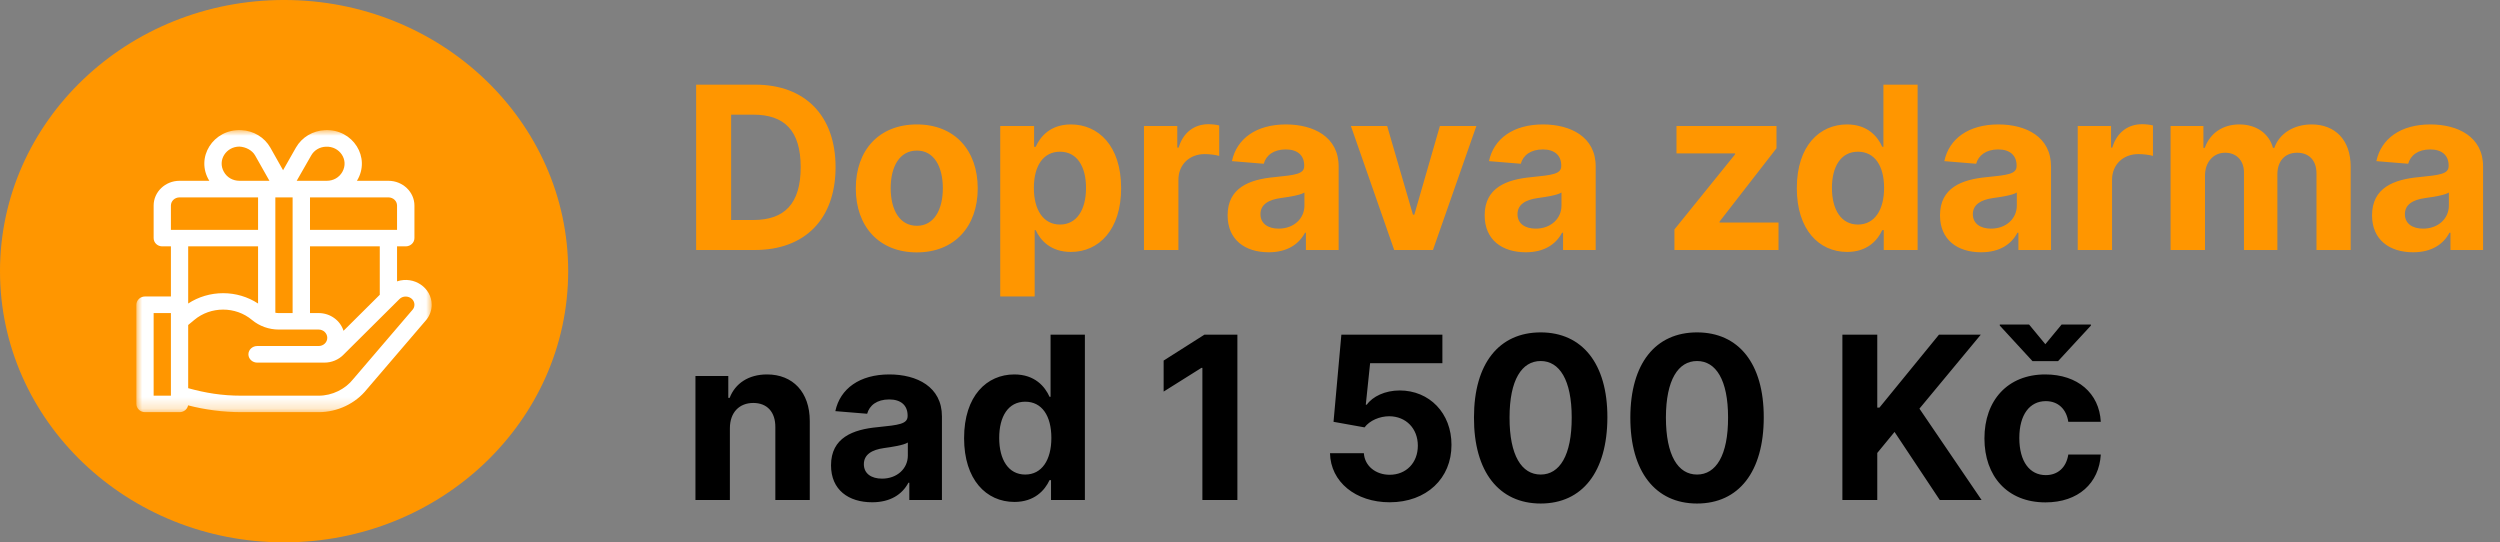
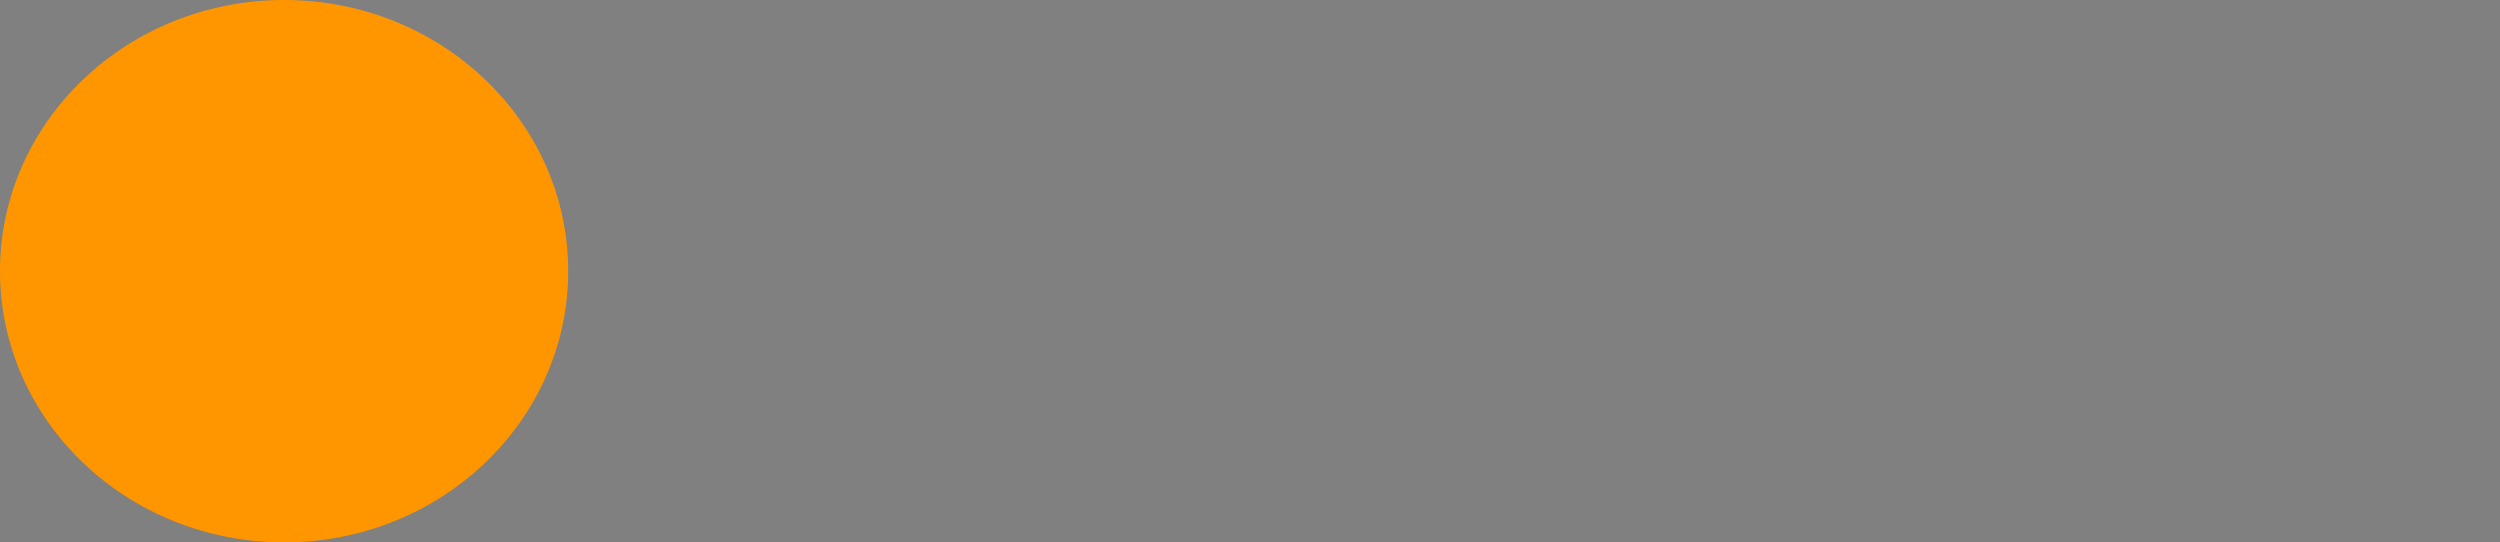
<svg xmlns="http://www.w3.org/2000/svg" width="220" height="47.727" viewBox="0 0 220 47.727" fill="none">
  <rect x="0" y="0" width="220" height="47.727" fill="#808080" stroke="none" />
  <desc>
			Created with Pixso.
	</desc>
  <defs />
  <g opacity="0.998" style="mix-blend-mode:normal">
-     <path id="Doprava zdarma nad 1 500 Kč" d="M175.98 28.56L178.56 28.56L179.99 30.29L181.42 28.56L184 28.56L184 28.65L181.11 31.78L178.86 31.78L175.98 28.65L175.98 28.56ZM141.45 36.73C141.44 41.53 139.24 44.31 135.58 44.31C131.91 44.31 129.69 41.51 129.71 36.73C129.71 31.97 131.93 29.25 135.58 29.25C139.22 29.25 141.46 31.98 141.45 36.73ZM155.21 36.73C155.21 41.53 153 44.31 149.34 44.31C145.68 44.31 143.46 41.51 143.47 36.73C143.48 31.97 145.69 29.25 149.34 29.25C152.99 29.25 155.22 31.98 155.21 36.73ZM92.36 42.25C91.94 43.16 91.02 44.17 89.27 44.17C86.78 44.17 84.84 42.2 84.84 38.56C84.84 34.81 86.86 32.95 89.26 32.95C91.08 32.95 91.96 34.03 92.36 34.92L92.45 34.92L92.45 29.45L95.47 29.45L95.47 44L92.49 44L92.49 42.25L92.36 42.25ZM105.99 29.45L108.89 29.45L108.89 44L105.81 44L105.81 32.37L105.73 32.37L102.4 34.46L102.4 31.73L105.99 29.45ZM127.73 39.15C127.74 42.09 125.54 44.2 122.29 44.2C119.29 44.2 117.09 42.4 117.04 39.88L120.02 39.88C120.09 41.01 121.07 41.78 122.29 41.78C123.74 41.78 124.77 40.73 124.77 39.22C124.77 37.7 123.72 36.64 122.26 36.63C121.4 36.63 120.53 37.01 120.08 37.61L117.35 37.12L118.04 29.45L126.93 29.45L126.93 31.96L120.57 31.96L120.19 35.61L120.28 35.61C120.79 34.89 121.89 34.36 123.17 34.36C125.79 34.36 127.74 36.36 127.73 39.15ZM165.2 44L162.13 44L162.13 29.45L165.2 29.45L165.2 35.87L165.39 35.87L170.63 29.45L174.31 29.45L168.91 35.96L174.38 44L170.7 44L166.72 38.01L165.2 39.86L165.2 44ZM132.84 36.73C132.83 40.09 133.91 41.76 135.58 41.76C137.24 41.76 138.32 40.09 138.31 36.73C138.31 33.43 137.23 31.77 135.58 31.77C133.92 31.77 132.84 33.43 132.84 36.73ZM146.6 36.73C146.6 40.09 147.67 41.76 149.34 41.76C151 41.76 152.08 40.09 152.07 36.73C152.07 33.43 151 31.77 149.34 31.77C147.68 31.77 146.61 33.43 146.6 36.73ZM66.29 35.46C65.07 35.46 64.23 36.28 64.23 37.69L64.23 44L61.2 44L61.2 33.09L64.09 33.09L64.09 35.01L64.21 35.01C64.7 33.74 65.87 32.95 67.5 32.95C69.77 32.95 71.26 34.51 71.26 37.05L71.26 44L68.23 44L68.23 37.59C68.24 36.26 67.51 35.46 66.29 35.46ZM79.94 42.48C79.4 43.5 78.36 44.2 76.75 44.2C74.67 44.2 73.13 43.11 73.13 40.95C73.13 38.51 75.07 37.79 77.23 37.59C79.12 37.4 79.87 37.31 79.87 36.61L79.87 36.57C79.87 35.67 79.28 35.15 78.25 35.15C77.16 35.15 76.51 35.68 76.31 36.41L73.51 36.18C73.93 34.2 75.65 32.95 78.26 32.95C80.69 32.95 82.89 34.04 82.89 36.64L82.89 44L80.02 44L80.02 42.48L79.94 42.48ZM184.87 40C184.72 42.51 182.9 44.21 180 44.21C176.64 44.21 174.63 41.9 174.63 38.58C174.63 35.24 176.67 32.95 179.98 32.95C182.83 32.95 184.74 34.6 184.87 37.12L182.01 37.12C181.85 36.03 181.14 35.3 180.03 35.3C178.62 35.3 177.7 36.48 177.7 38.54C177.7 40.63 178.62 41.81 180.03 41.81C181.07 41.81 181.83 41.16 182.01 40L184.87 40ZM87.93 38.54C87.93 40.45 88.74 41.76 90.22 41.76C91.68 41.76 92.52 40.48 92.52 38.54C92.52 36.59 91.69 35.35 90.22 35.35C88.72 35.35 87.93 36.65 87.93 38.54ZM76.02 40.85C76.02 41.68 76.68 42.12 77.62 42.12C78.94 42.12 79.89 41.24 79.89 40.09L79.89 38.94C79.53 39.18 78.45 39.34 77.79 39.43C76.72 39.58 76.02 40 76.02 40.85Z" fill="#000000" fill-opacity="1" fill-rule="evenodd" />
-     <path id="Doprava zdarma nad 1 500 Kč" d="M73.53 14.71C73.53 19.26 70.85 22 66.42 22L61.26 22L61.26 7.45L66.46 7.45C70.85 7.45 73.53 10.18 73.53 14.71ZM165.64 20.25C165.22 21.16 164.31 22.17 162.55 22.17C160.06 22.17 158.12 20.2 158.12 16.56C158.12 12.81 160.14 10.95 162.54 10.95C164.36 10.95 165.24 12.03 165.64 12.92L165.74 12.92L165.74 7.45L168.75 7.45L168.75 22L165.77 22L165.77 20.25L165.64 20.25ZM64.34 10.09L64.34 19.36L66.29 19.36C69.02 19.36 70.46 17.95 70.46 14.71C70.46 11.48 69.02 10.09 66.29 10.09L64.34 10.09ZM103.7 22L100.67 22L100.67 11.09L103.6 11.09L103.6 12.99L103.72 12.99C104.12 11.64 105.12 10.93 106.34 10.93C106.65 10.93 107.02 10.97 107.29 11.04L107.29 13.72C107.01 13.63 106.43 13.56 106.01 13.56C104.68 13.56 103.7 14.48 103.7 15.82L103.7 22ZM185.86 22L182.84 22L182.84 11.09L185.77 11.09L185.77 12.99L185.88 12.99C186.28 11.64 187.28 10.93 188.5 10.93C188.81 10.93 189.19 10.97 189.46 11.04L189.46 13.72C189.17 13.63 188.6 13.56 188.18 13.56C186.84 13.56 185.86 14.48 185.86 15.82L185.86 22ZM86.04 16.58C86.04 19.94 83.99 22.21 80.68 22.21C77.37 22.21 75.31 19.94 75.31 16.58C75.31 13.2 77.37 10.95 80.68 10.95C83.99 10.95 86.04 13.2 86.04 16.58ZM91.05 26.09L88.02 26.09L88.02 11.09L91 11.09L91 12.92L91.14 12.92C91.54 12.03 92.42 10.95 94.24 10.95C96.64 10.95 98.66 12.81 98.66 16.56C98.66 20.2 96.72 22.17 94.24 22.17C92.47 22.17 91.56 21.16 91.14 20.25L91.05 20.25L91.05 26.09ZM114.84 20.48C114.3 21.5 113.26 22.2 111.65 22.2C109.57 22.2 108.03 21.11 108.03 18.95C108.03 16.51 109.97 15.79 112.13 15.59C114.02 15.4 114.77 15.31 114.77 14.61L114.77 14.57C114.77 13.67 114.18 13.15 113.15 13.15C112.06 13.15 111.41 13.68 111.21 14.41L108.41 14.18C108.83 12.2 110.55 10.95 113.16 10.95C115.59 10.95 117.8 12.04 117.8 14.64L117.8 22L114.92 22L114.92 20.48L114.84 20.48ZM137.46 20.48C136.92 21.5 135.89 22.2 134.27 22.2C132.19 22.2 130.65 21.11 130.65 18.95C130.65 16.51 132.59 15.79 134.75 15.59C136.64 15.4 137.39 15.31 137.39 14.61L137.39 14.57C137.39 13.67 136.8 13.15 135.77 13.15C134.68 13.15 134.03 13.68 133.83 14.41L131.03 14.18C131.45 12.2 133.17 10.95 135.78 10.95C138.21 10.95 140.42 12.04 140.42 14.64L140.42 22L137.55 22L137.55 20.48L137.46 20.48ZM177.53 20.48C177 21.5 175.96 22.2 174.34 22.2C172.26 22.2 170.72 21.11 170.72 18.95C170.72 16.51 172.66 15.79 174.82 15.59C176.71 15.4 177.46 15.31 177.46 14.61L177.46 14.57C177.46 13.67 176.87 13.15 175.84 13.15C174.76 13.15 174.11 13.68 173.9 14.41L171.1 14.18C171.52 12.2 173.24 10.95 175.85 10.95C178.29 10.95 180.49 12.04 180.49 14.64L180.49 22L177.62 22L177.62 20.48L177.53 20.48ZM194.04 22L191.01 22L191.01 11.09L193.9 11.09L193.9 13.01L194.02 13.01C194.48 11.73 195.59 10.95 197.06 10.95C198.56 10.95 199.68 11.75 200.02 13.01L200.14 13.01C200.58 11.76 201.83 10.95 203.43 10.95C205.46 10.95 206.86 12.29 206.86 14.66L206.86 22L203.85 22L203.85 15.26C203.85 14.04 203.12 13.44 202.15 13.44C201.05 13.44 200.41 14.2 200.41 15.33L200.41 22L197.47 22L197.47 15.19C197.47 14.12 196.81 13.44 195.81 13.44C194.8 13.44 194.04 14.24 194.04 15.45L194.04 22ZM215.55 20.48C215.02 21.5 213.97 22.2 212.36 22.2C210.28 22.2 208.74 21.11 208.74 18.95C208.74 16.51 210.68 15.79 212.84 15.59C214.73 15.4 215.48 15.31 215.48 14.61L215.48 14.57C215.48 13.67 214.89 13.15 213.86 13.15C212.77 13.15 212.12 13.68 211.92 14.41L209.12 14.18C209.54 12.2 211.26 10.95 213.87 10.95C216.3 10.95 218.51 12.04 218.51 14.64L218.51 22L215.64 22L215.64 20.48L215.55 20.48ZM126.71 11.09L129.92 11.09L126.1 22L122.69 22L118.88 11.09L122.07 11.09L124.34 18.89L124.46 18.89L126.71 11.09ZM156.51 22L147.35 22L147.35 20.19L152.69 13.58L152.69 13.5L147.53 13.5L147.53 11.09L156.33 11.09L156.33 13.05L151.32 19.5L151.32 19.58L156.51 19.58L156.51 22ZM78.38 16.56C78.38 18.46 79.16 19.87 80.69 19.87C82.19 19.87 82.97 18.46 82.97 16.56C82.97 14.66 82.19 13.25 80.69 13.25C79.16 13.25 78.38 14.66 78.38 16.56ZM93.28 13.35C91.81 13.35 90.98 14.59 90.98 16.54C90.98 18.48 91.82 19.76 93.28 19.76C94.76 19.76 95.57 18.45 95.57 16.54C95.57 14.65 94.78 13.35 93.28 13.35ZM161.21 16.54C161.21 18.45 162.02 19.76 163.5 19.76C164.96 19.76 165.8 18.48 165.8 16.54C165.8 14.59 164.97 13.35 163.5 13.35C162 13.35 161.21 14.65 161.21 16.54ZM110.92 18.85C110.92 19.68 111.59 20.12 112.52 20.12C113.85 20.12 114.79 19.24 114.79 18.09L114.79 16.94C114.43 17.18 113.35 17.34 112.69 17.43C111.62 17.58 110.92 18 110.92 18.85ZM133.54 18.85C133.54 19.68 134.21 20.12 135.14 20.12C136.47 20.12 137.41 19.24 137.41 18.09L137.41 16.94C137.05 17.18 135.97 17.34 135.31 17.43C134.24 17.58 133.54 18 133.54 18.85ZM173.61 18.85C173.61 19.68 174.28 20.12 175.21 20.12C176.54 20.12 177.48 19.24 177.48 18.09L177.48 16.94C177.12 17.18 176.04 17.34 175.38 17.43C174.32 17.58 173.61 18 173.61 18.85ZM211.63 18.85C211.63 19.68 212.3 20.12 213.23 20.12C214.56 20.12 215.5 19.24 215.5 18.09L215.5 16.94C215.14 17.18 214.06 17.34 213.4 17.43C212.33 17.58 211.63 18 211.63 18.85Z" fill="#FF9600" fill-opacity="1" fill-rule="evenodd" />
-   </g>
+     </g>
  <g style="mix-blend-mode:normal">
    <ellipse id="Ellipse 21" cx="25" cy="23.863" rx="25" ry="23.864" fill="#FF9600" fill-opacity="1" />
-     <ellipse id="Ellipse 21" cx="25" cy="23.863" rx="24.5" ry="23.364" stroke="#707070" stroke-opacity="0" stroke-width="1" />
  </g>
  <mask id="mask1_6758" mask-type="alpha" maskUnits="userSpaceOnUse" x="12" y="11.455" width="25.994" height="24.818">
    <g style="mix-blend-mode:normal">
-       <rect id="Rectangle 34" x="12" y="11.455" width="25.994" height="24.818" fill="#FFFFFF" fill-opacity="1" />
-     </g>
+       </g>
  </mask>
  <g mask="url(#mask1_6758)">
    <g style="mix-blend-mode:normal">
-       <path id="Path 25" d="M34.94 24.76L34.94 21.68L35.7 21.68C36.12 21.68 36.47 21.36 36.47 20.95L36.47 18.09C36.47 16.89 35.44 15.91 34.18 15.91L31.41 15.91C32.66 13.87 31.06 11.34 28.61 11.45C27.52 11.5 26.56 12.08 26.04 12.99L24.91 14.98L23.79 12.99C23.27 12.08 22.31 11.5 21.22 11.45C18.77 11.34 17.16 13.87 18.42 15.91L15.8 15.91C14.54 15.91 13.52 16.89 13.52 18.09L13.52 20.95C13.52 21.36 13.86 21.68 14.28 21.68L15.04 21.68L15.04 26.09L12.76 26.09C12.34 26.09 12 26.42 12 26.82L12 35.54C12 35.94 12.34 36.27 12.76 36.27L15.8 36.27C16.18 36.27 16.49 36.01 16.55 35.67C18.04 36.06 19.66 36.27 21.24 36.27L28.04 36.27C29.7 36.27 31.29 35.51 32.29 34.25C32.31 34.23 37.52 28.15 37.53 28.13C37.83 27.75 37.99 27.29 37.99 26.82C37.99 25.33 36.44 24.26 34.94 24.76ZM15.04 29.73L15.04 34.82L13.52 34.82L13.52 27.55L15.04 27.55L15.04 29.73ZM34.18 17.37C34.6 17.37 34.94 17.69 34.94 18.09L34.94 20.23L27.28 20.23L27.28 17.37C27.52 17.37 33.95 17.37 34.18 17.37ZM33.42 21.68L33.42 25.94L30.23 29.11C29.95 28.21 29.07 27.55 28.04 27.55L27.28 27.55L27.28 21.68L33.42 21.68ZM27.38 13.69C27.64 13.22 28.13 12.93 28.68 12.91C29.88 12.85 30.72 14.07 30.13 15.12C29.85 15.62 29.34 15.91 28.75 15.91L26.11 15.91L27.38 13.69ZM24.23 17.37L25.75 17.37L25.75 27.55L24.52 27.55C24.42 27.55 24.33 27.54 24.23 27.52L24.23 17.37ZM21.07 12.9C21.63 12.93 22.19 13.22 22.45 13.68L23.71 15.91L21.08 15.91C20.49 15.91 19.98 15.62 19.7 15.12C19.12 14.09 19.91 12.9 21.07 12.9ZM15.04 20.23L15.04 18.09C15.04 17.69 15.38 17.37 15.8 17.37L22.71 17.37L22.71 20.23L15.04 20.23ZM22.71 21.68L22.71 26.71C21.81 26.12 20.74 25.8 19.64 25.8C18.53 25.8 17.46 26.12 16.56 26.71L16.56 21.68L22.71 21.68ZM36.32 27.24L31.1 33.34C30.39 34.25 29.23 34.82 28.04 34.82L21.24 34.82C19.51 34.82 18.09 34.58 16.56 34.16L16.56 29.73L16.56 28.6L17.09 28.16C18.54 26.94 20.73 26.94 22.18 28.16C22.83 28.7 23.67 29 24.52 29L28.04 29C28.46 29 28.8 29.33 28.8 29.73C28.8 30.13 28.46 30.45 28.04 30.45L22.63 30.45C22.21 30.45 21.86 30.78 21.86 31.18C21.86 31.58 22.21 31.91 22.63 31.91L28.55 31.91C29.18 31.91 29.79 31.66 30.22 31.22C30.41 31.03 34.98 26.49 35.14 26.33C35.61 25.85 36.47 26.16 36.47 26.82C36.47 26.97 36.42 27.12 36.32 27.24Z" fill="#FFFFFF" fill-opacity="1" fill-rule="nonzero" />
+       <path id="Path 25" d="M34.94 24.76L34.94 21.68L35.7 21.68C36.12 21.68 36.47 21.36 36.47 20.95L36.47 18.09C36.47 16.89 35.44 15.91 34.18 15.91L31.41 15.91C32.66 13.87 31.06 11.34 28.61 11.45C27.52 11.5 26.56 12.08 26.04 12.99L24.91 14.98L23.79 12.99C23.27 12.08 22.31 11.5 21.22 11.45C18.77 11.34 17.16 13.87 18.42 15.91L15.8 15.91C14.54 15.91 13.52 16.89 13.52 18.09L13.52 20.95C13.52 21.36 13.86 21.68 14.28 21.68L15.04 21.68L15.04 26.09L12.76 26.09C12.34 26.09 12 26.42 12 26.82L12 35.54C12 35.94 12.34 36.27 12.76 36.27L15.8 36.27C16.18 36.27 16.49 36.01 16.55 35.67C18.04 36.06 19.66 36.27 21.24 36.27L28.04 36.27C29.7 36.27 31.29 35.51 32.29 34.25C32.31 34.23 37.52 28.15 37.53 28.13C37.83 27.75 37.99 27.29 37.99 26.82C37.99 25.33 36.44 24.26 34.94 24.76ZM15.04 29.73L15.04 34.82L13.52 34.82L13.52 27.55L15.04 27.55L15.04 29.73ZM34.18 17.37C34.6 17.37 34.94 17.69 34.94 18.09L34.94 20.23L27.28 20.23L27.28 17.37C27.52 17.37 33.95 17.37 34.18 17.37ZM33.42 21.68L33.42 25.94L30.23 29.11C29.95 28.21 29.07 27.55 28.04 27.55L27.28 27.55L27.28 21.68L33.42 21.68ZM27.38 13.69C27.64 13.22 28.13 12.93 28.68 12.91C29.88 12.85 30.72 14.07 30.13 15.12C29.85 15.62 29.34 15.91 28.75 15.91L26.11 15.91L27.38 13.69ZM24.23 17.37L25.75 17.37L25.75 27.55L24.52 27.55C24.42 27.55 24.33 27.54 24.23 27.52L24.23 17.37ZM21.07 12.9C21.63 12.93 22.19 13.22 22.45 13.68L23.71 15.91L21.08 15.91C20.49 15.91 19.98 15.62 19.7 15.12C19.12 14.09 19.91 12.9 21.07 12.9ZM15.04 20.23L15.04 18.09C15.04 17.69 15.38 17.37 15.8 17.37L22.71 17.37L22.71 20.23L15.04 20.23ZM22.71 21.68L22.71 26.71C21.81 26.12 20.74 25.8 19.64 25.8C18.53 25.8 17.46 26.12 16.56 26.71L16.56 21.68L22.71 21.68ZM36.32 27.24L31.1 33.34C30.39 34.25 29.23 34.82 28.04 34.82L21.24 34.82C19.51 34.82 18.09 34.58 16.56 34.16L16.56 29.73L16.56 28.6L17.09 28.16C18.54 26.94 20.73 26.94 22.18 28.16L28.04 29C28.46 29 28.8 29.33 28.8 29.73C28.8 30.13 28.46 30.45 28.04 30.45L22.63 30.45C22.21 30.45 21.86 30.78 21.86 31.18C21.86 31.58 22.21 31.91 22.63 31.91L28.55 31.91C29.18 31.91 29.79 31.66 30.22 31.22C30.41 31.03 34.98 26.49 35.14 26.33C35.61 25.85 36.47 26.16 36.47 26.82C36.47 26.97 36.42 27.12 36.32 27.24Z" fill="#FFFFFF" fill-opacity="1" fill-rule="nonzero" />
    </g>
  </g>
</svg>